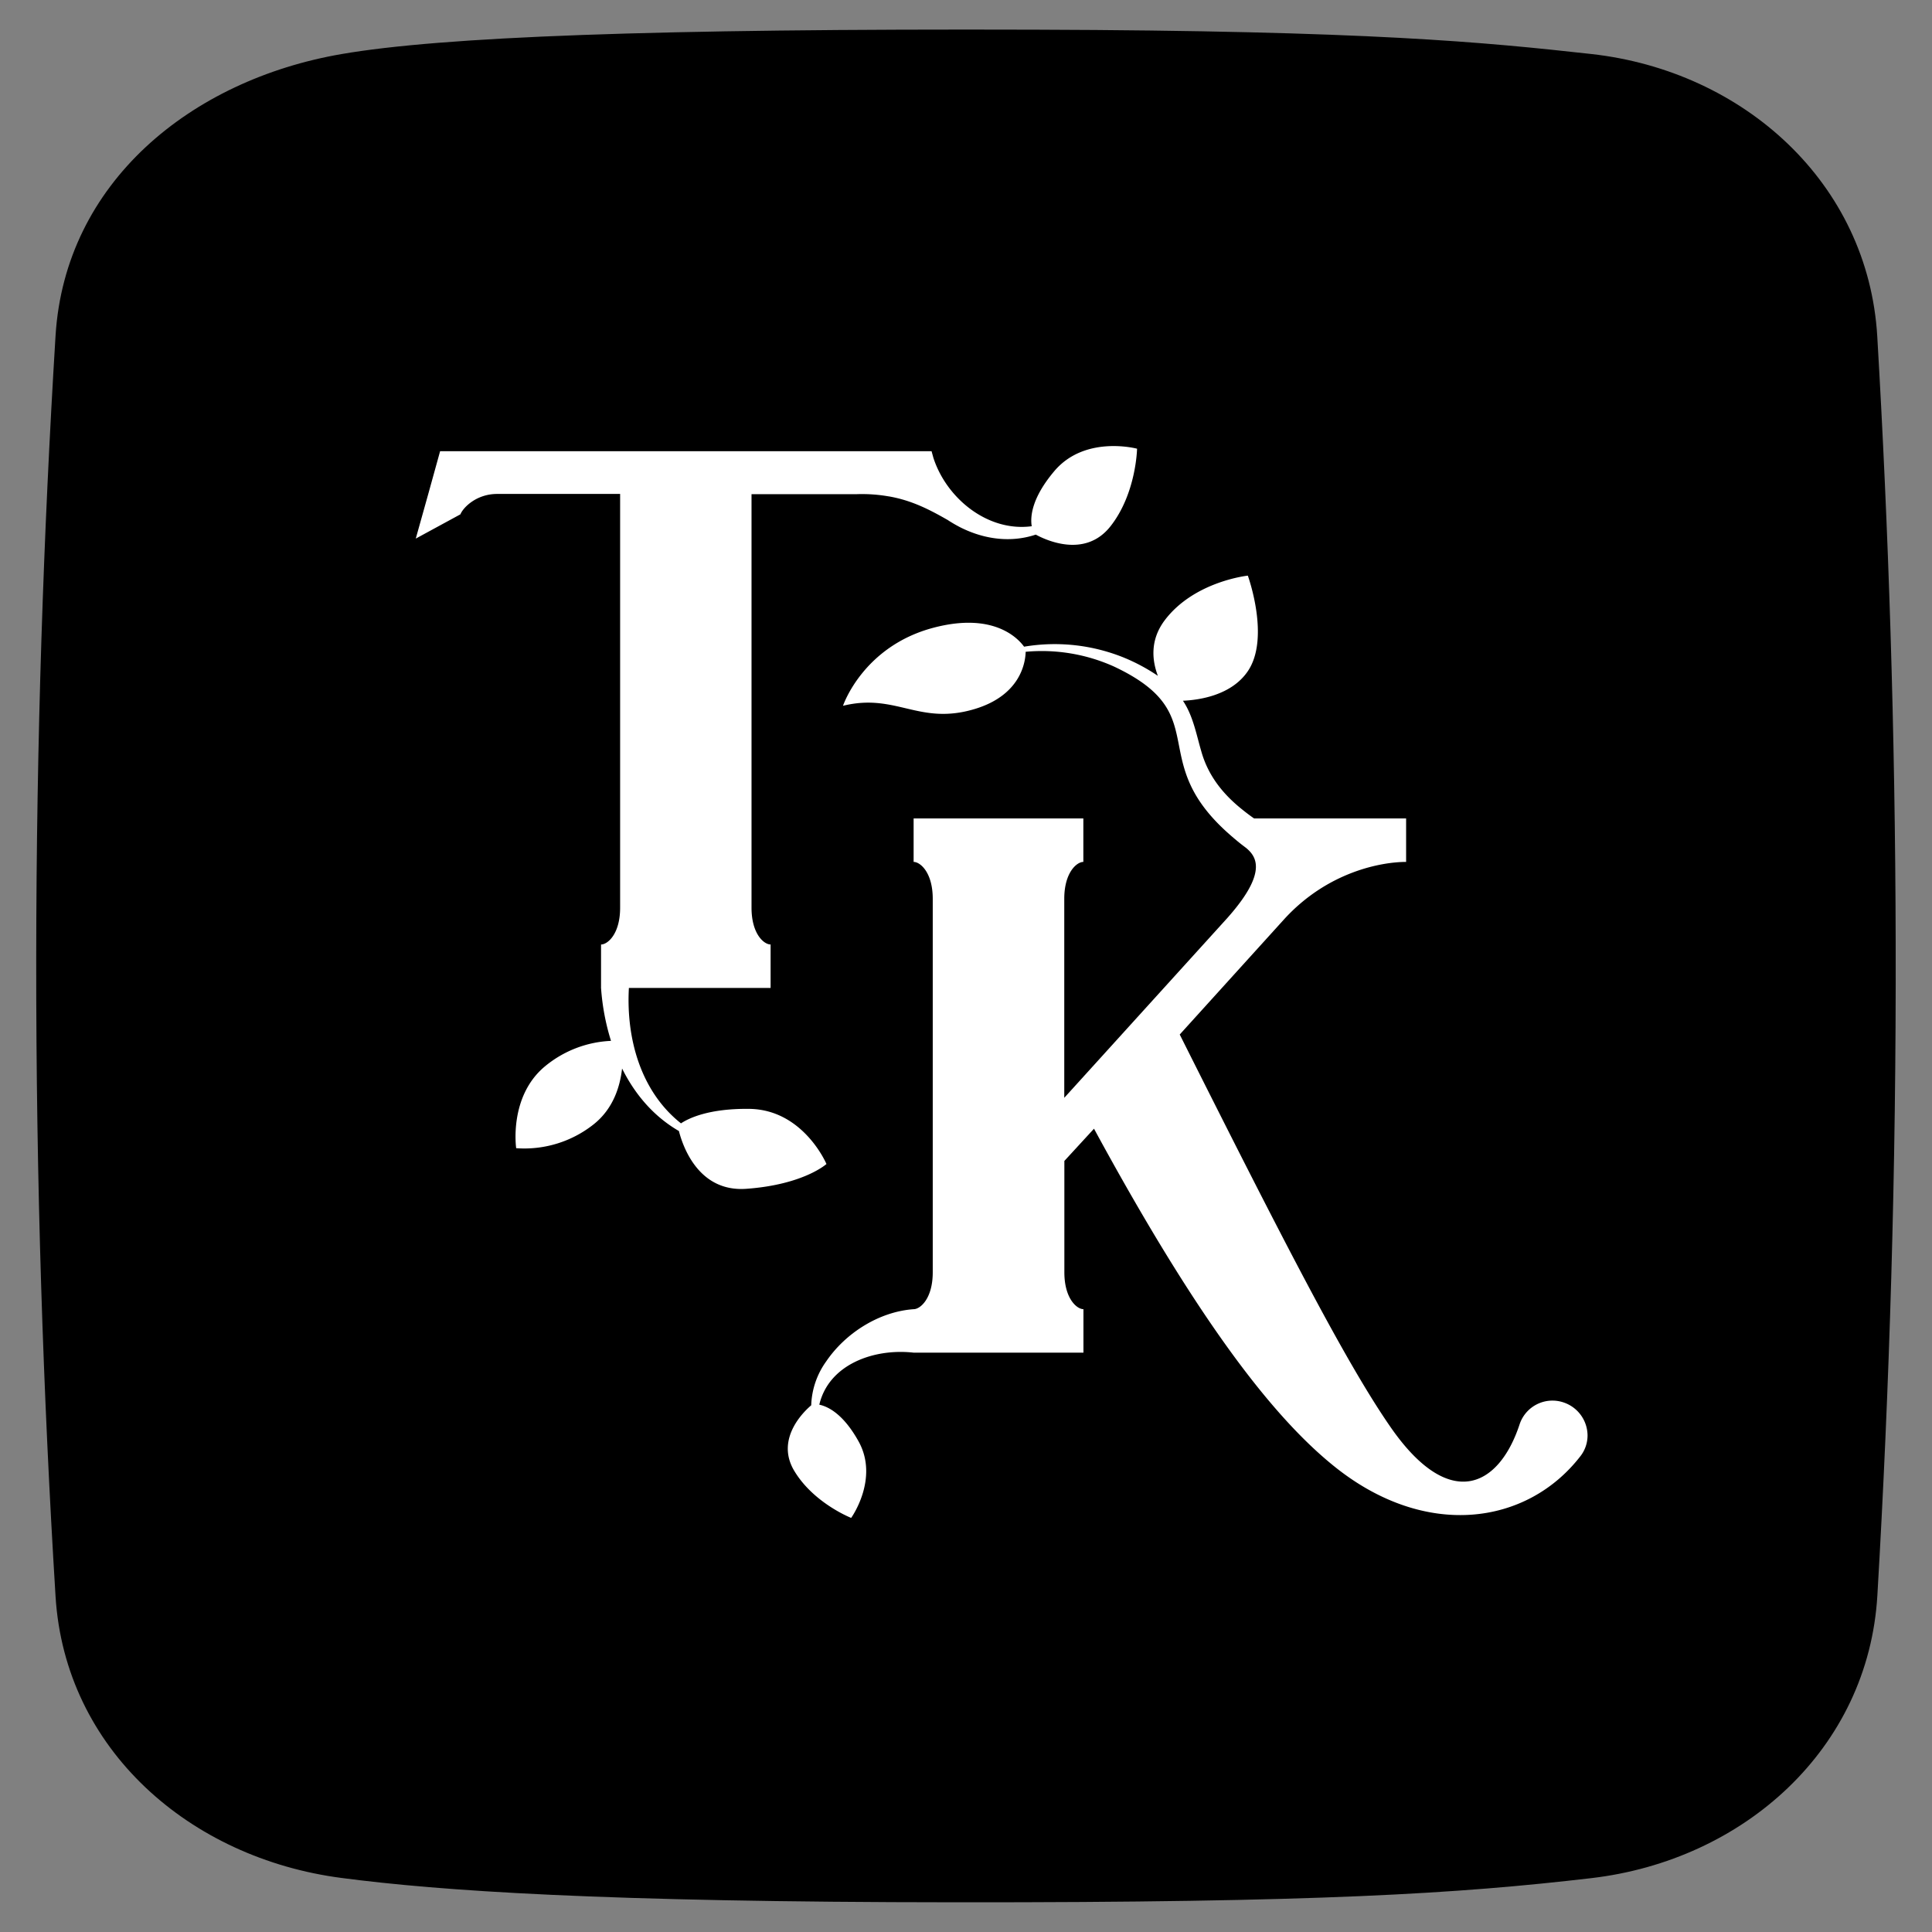
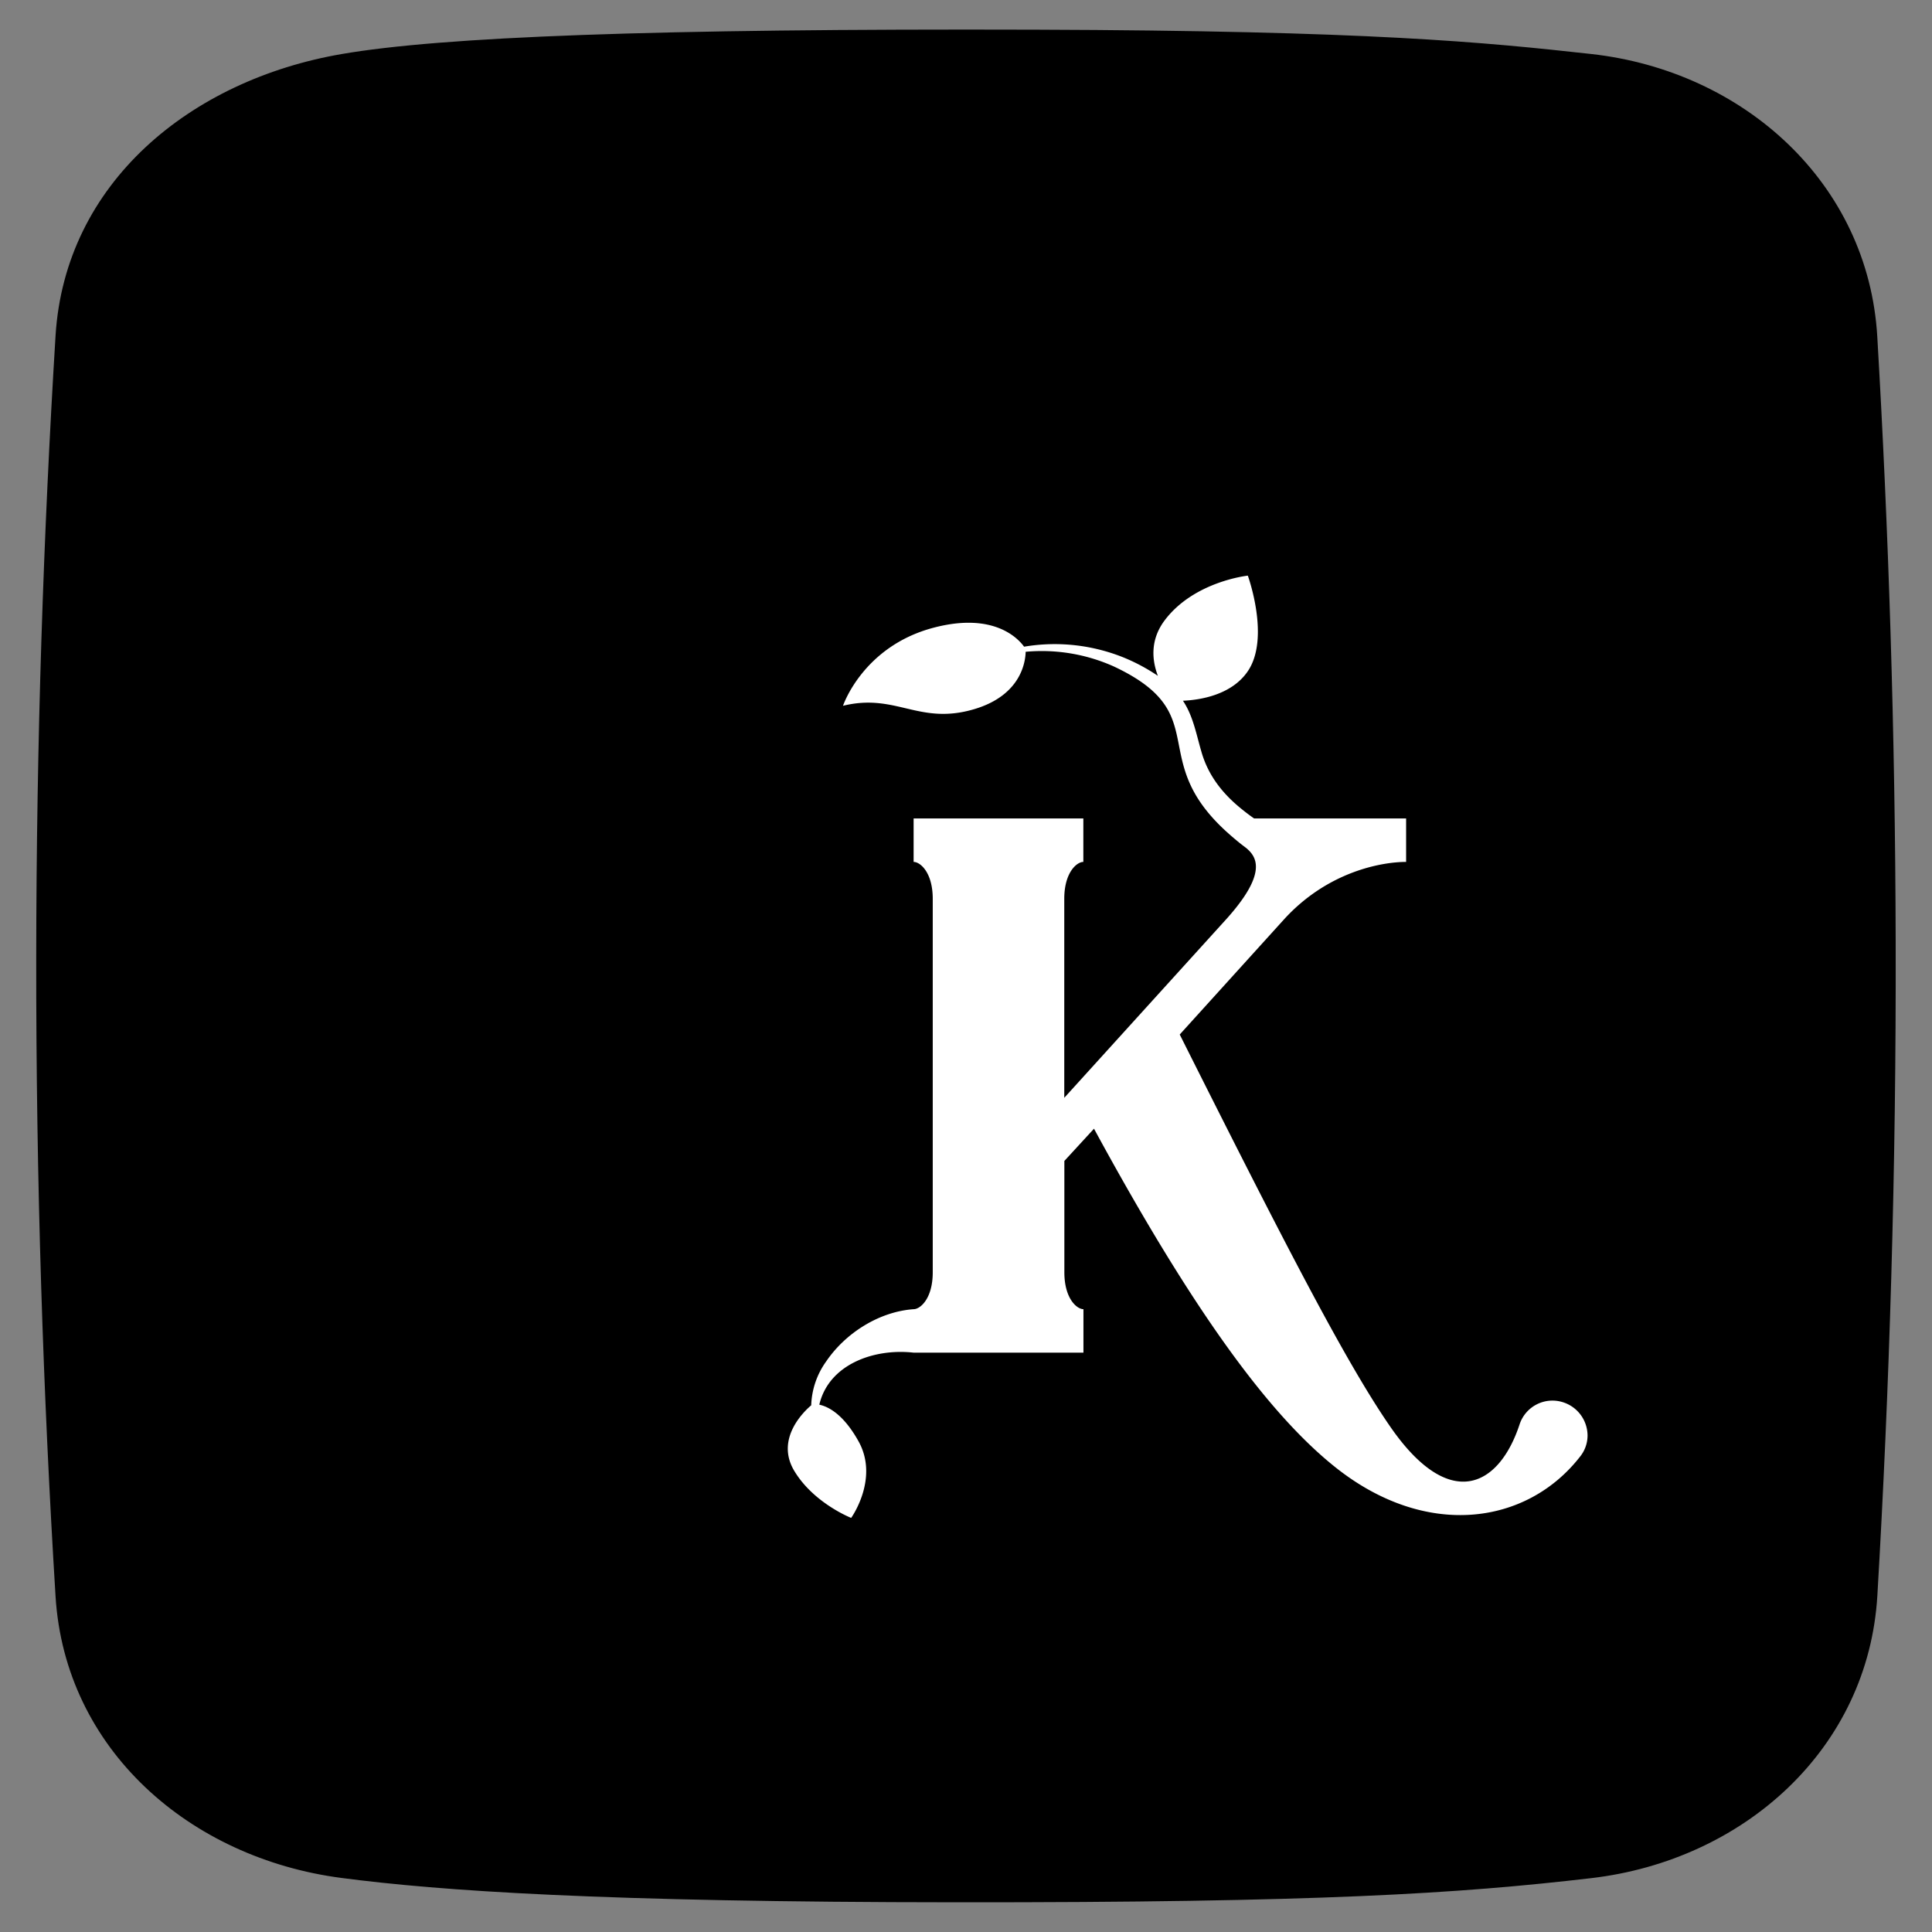
<svg xmlns="http://www.w3.org/2000/svg" id="Layer_1" data-name="Layer 1" viewBox="0 0 800 800">
  <rect x="0" y="0" width="800" height="800" fill="#808080" stroke="none" />
  <defs>
    <style>.cls-1{fill:#fff;}</style>
  </defs>
-   <path d="M777.38,660.6c-3.72,63.55-55.27,109.72-118.49,117.1-54.79,6.4-112.88,10.13-263,10-147-.07-213.85-4.76-254.4-10.07C78.52,769.44,26.91,724.37,23,661c-5.14-83.52-8.09-171.76-8-264.29.07-90.12,3-176.15,8-257.69C26.92,75.67,78.91,33.15,141.47,22.38c41.28-7.12,128.59-10.58,287.4-10.09,138.23.43,185.94,5.19,230,10.07,63.23,7,114.75,53.5,118.47,117,4.67,79.68,7.42,163.37,7.62,250.75C785.2,484.68,782.39,575,777.38,660.6Z" />
+   <path d="M777.38,660.6c-3.72,63.55-55.27,109.72-118.49,117.1-54.79,6.4-112.88,10.13-263,10-147-.07-213.85-4.76-254.4-10.07C78.52,769.44,26.91,724.37,23,661c-5.14-83.52-8.09-171.76-8-264.29.07-90.12,3-176.15,8-257.69C26.92,75.67,78.91,33.15,141.47,22.38c41.28-7.12,128.59-10.58,287.4-10.09,138.23.43,185.94,5.19,230,10.07,63.23,7,114.75,53.5,118.47,117,4.67,79.68,7.42,163.37,7.62,250.75C785.2,484.68,782.39,575,777.38,660.6" />
  <path class="cls-1" d="M647.73,580.82a14.33,14.33,0,0,0-18.47,8.89c-8.62,26.27-29.14,36.3-53.46,1.22-18.56-26.74-44.46-77.18-87.3-162.56l43-47.47c18.27-20.19,40.92-24,50.74-24v-18H519.29c-1.69-1.18-3.31-2.4-4.89-3.68-8.15-6.49-14.24-14.25-17-24.23-2-6.78-3.37-14.6-7.57-20.83,6.82-.3,20.09-2.24,26.87-12.24,9.36-13.81,0-39.56,0-39.56s-22.24,2.34-34.42,18.49c-6.16,8.19-5.24,16.63-2.83,23a77.64,77.64,0,0,0-13.66-7.38,76.22,76.22,0,0,0-41.74-4.69c-2.46-3.41-12.59-14.44-37.52-7.85-29.26,7.73-37.46,32.32-37.46,32.32,22-5.39,31.37,8.19,54.32,1.4,19.47-5.76,21.23-19.68,21.31-23.76a72.86,72.86,0,0,1,36.56,6.1c41.89,19.7,13,37.92,46.74,68.52,0,0,.1.1.31.27,1.27,1.16,2.62,2.3,4,3.46.93.76,1.89,1.53,2.91,2.29a3.24,3.24,0,0,1,.31.24c.15.1.28.23.42.31v0c4.07,3.37,8.64,9.48-5.41,26.34-.72.86-1.5,1.77-2.32,2.7l-67.53,74.46V372.18c0-10.92,5.18-15.28,7.9-15.28v-18H378.31v18c2.74,0,7.92,4.36,7.92,15.28V526.83c0,10.92-5.18,15.28-7.92,15.28-14.23,1-28.19,9.83-36.2,21.62a32.9,32.9,0,0,0-6.2,18.17c-2.77,2.34-15.06,13.8-7,27.19s23.54,19.44,23.54,19.44,11.72-16.29,3-31.8c-6.33-11.34-12.65-14.33-16.19-15.08,3.89-16.63,22.5-23.4,39-21.55h70.37v-18c-2.72,0-7.9-4.36-7.9-15.28v-46.1L453,467.37c41.47,76.38,72.57,118.1,99.29,139.66,37.76,30.53,79.9,24.61,102.08-4a13.94,13.94,0,0,0,3-8.6A14.52,14.52,0,0,0,647.73,580.82Z" />
-   <path class="cls-1" d="M310.24,459.16c-17-.2-25.25,4-28.26,6h0c-16.8-13.31-22.73-35.3-21.57-56.07h58.68v-18c-2.75,0-7.9-4.34-7.9-15.23V204.62H354.9a63.8,63.8,0,0,1,13,.91.11.11,0,0,1,.09,0c9.08,1.58,16.2,5.07,24.2,9.66,0,0,0,0,.05,0,.56.39,1.14.75,1.69,1.08,1.25.77,2.52,1.47,3.79,2.13l.17.08c9.63,4.79,20.56,6.37,31,2.89,3.69,2,20.26,10.11,30.94-3.45s11-32.12,11-32.12-21.54-5.8-34.28,9.3c-9.34,11.06-10,18.83-9.33,22.8h0v0c-18.19,2.44-35.3-11.52-40.73-28.35l-.75-2.72H182.24l-4.9,17.7-5.18,18.49,18.49-10.05c1.08-2.74,6.54-8.44,15.23-8.44h50.9V375.87c0,10.89-5.18,15.23-7.9,15.23v17.64a1.23,1.23,0,0,0,0,.33A95.53,95.53,0,0,0,253,431h0a46,46,0,0,0-27.34,10.55c-15.07,12.51-11.92,33.89-11.92,33.89a46.18,46.18,0,0,0,32.23-10c8.07-6.49,10.81-15.71,11.62-23h0c5.18,10.41,12.71,19.46,23,25.58a4.74,4.74,0,0,0,.53.3c1.63,6.41,8.13,25.36,27.91,23.94,23.77-1.71,33.19-10.27,33.19-10.27S332.67,459.43,310.24,459.16Z" />
</svg>